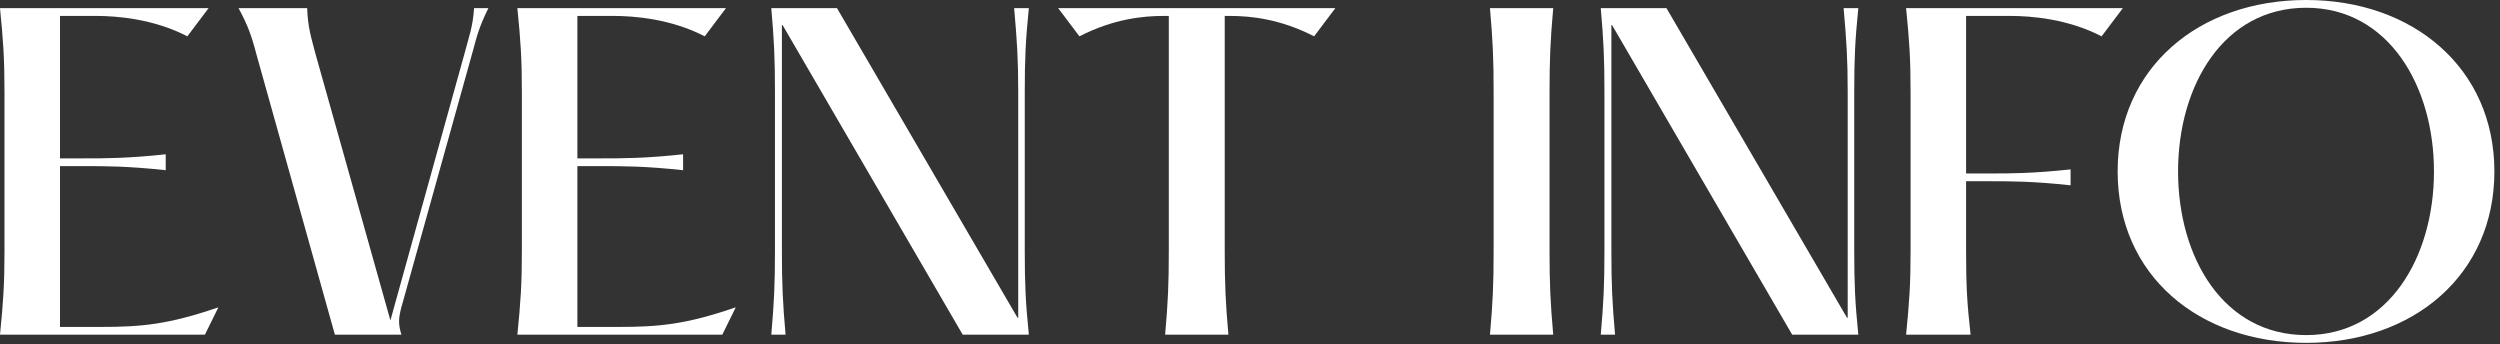
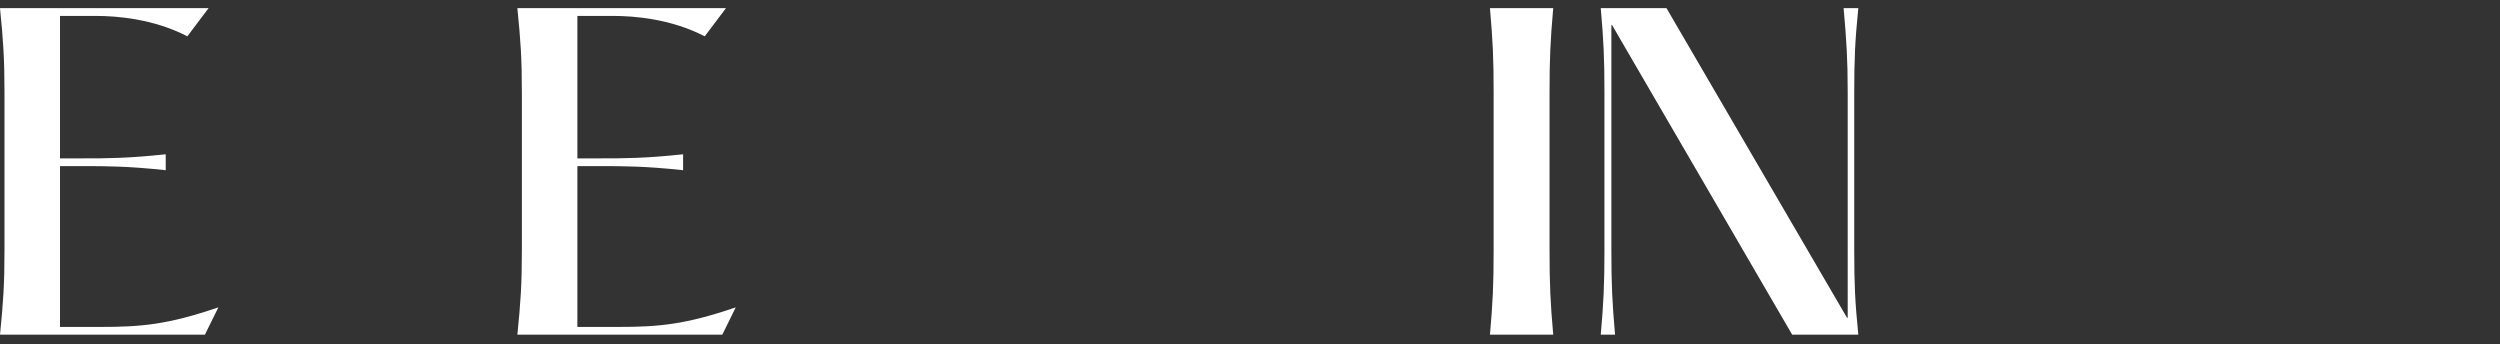
<svg xmlns="http://www.w3.org/2000/svg" fill="none" height="100%" overflow="visible" preserveAspectRatio="none" style="display: block;" viewBox="0 0 392 54" width="100%">
  <rect x="0" y="0" width="392" height="54" fill="#333333" stroke="none" />
  <g id="EVENT INFO">
    <path d="M32.128 52.48H0C0.512 47.36 0.704 44.608 0.704 39.296V14.464C0.704 9.152 0.512 6.4 0 1.28H32.704L29.376 5.696C24.064 2.944 18.304 2.496 15.04 2.496H9.408V24.832H13.184C16.576 24.832 20.032 24.832 25.984 24.192V26.688C20.032 26.048 16.576 26.048 13.184 26.048H9.408V51.264H15.744C22.272 51.264 26.368 50.88 34.24 48.192L32.128 52.48Z" fill="white" />
-     <path d="M62.944 52.48H52.511L40.224 8.576C39.392 5.376 38.752 3.776 37.407 1.28H48.16C48.288 4.352 48.736 5.632 49.504 8.576L61.215 50.24L72.927 8.064C73.567 5.632 74.144 4.16 74.335 1.28H76.576C75.103 4.288 74.784 5.632 74.144 8L62.88 48.384C62.495 49.984 62.431 50.816 62.944 52.48Z" fill="white" />
    <path d="M113.253 52.48H81.125C81.637 47.36 81.829 44.608 81.829 39.296V14.464C81.829 9.152 81.637 6.4 81.125 1.28H113.829L110.501 5.696C105.189 2.944 99.429 2.496 96.165 2.496H90.533V24.832H94.309C97.701 24.832 101.157 24.832 107.109 24.192V26.688C101.157 26.048 97.701 26.048 94.309 26.048H90.533V51.264H96.869C103.397 51.264 107.493 50.88 115.365 48.192L113.253 52.48Z" fill="white" />
-     <path d="M123.177 52.48H120.938C121.386 47.36 121.514 44.608 121.514 39.296V14.464C121.514 9.152 121.386 6.4 120.938 1.28H131.242L159.529 49.792L159.658 49.856V14.464C159.658 9.152 159.466 6.4 159.018 1.28H161.322C160.81 6.4 160.682 9.152 160.682 14.464V39.296C160.682 44.608 160.81 47.36 161.322 52.48H150.954L122.729 3.968L122.602 3.904V39.296C122.602 44.608 122.729 47.36 123.177 52.48Z" fill="white" />
-     <path d="M192.613 52.48H182.693C183.141 47.36 183.269 44.608 183.269 39.296V2.496H182.501C179.237 2.496 174.629 2.944 169.253 5.696L165.925 1.28H209.381L206.053 5.696C200.677 2.944 196.069 2.496 192.805 2.496H192.037V39.296C192.037 44.608 192.165 47.36 192.613 52.48Z" fill="white" />
    <path d="M243.545 52.48H233.625C234.073 47.36 234.201 44.608 234.201 39.296V14.464C234.201 9.152 234.073 6.4 233.625 1.28H243.545C243.097 6.4 242.969 9.152 242.969 14.464V39.296C242.969 44.608 243.097 47.36 243.545 52.48Z" fill="white" />
    <path d="M253.24 52.48H251C251.448 47.36 251.576 44.608 251.576 39.296V14.464C251.576 9.152 251.448 6.4 251 1.28H261.304L289.592 49.792L289.72 49.856V14.464C289.72 9.152 289.528 6.4 289.08 1.28H291.384C290.872 6.4 290.744 9.152 290.744 14.464V39.296C290.744 44.608 290.872 47.36 291.384 52.48H281.016L252.792 3.968L252.664 3.904V39.296C252.664 44.608 252.792 47.36 253.24 52.48Z" fill="white" />
-     <path d="M308.987 52.48H298.875C299.387 47.36 299.579 44.608 299.579 39.296V14.464C299.579 9.152 299.387 6.4 298.875 1.28H332.859L329.531 5.696C324.219 2.944 318.459 2.496 315.195 2.496H308.283V27.2H311.867C315.259 27.2 318.715 27.2 324.667 26.56V29.056C318.715 28.416 315.259 28.416 311.867 28.416H308.283V39.296C308.283 44.608 308.411 47.36 308.987 52.48Z" fill="white" />
-     <path d="M361.616 53.76C344.72 53.76 332.047 43.136 332.047 26.88C332.047 10.688 344.72 0 361.616 0C378.384 0 391.12 10.688 391.12 26.88C391.12 43.136 378.384 53.76 361.616 53.76ZM361.616 52.544C374.48 52.544 381.647 40.384 381.647 26.88C381.647 13.44 374.48 1.216 361.616 1.216C348.624 1.216 341.52 13.44 341.52 26.88C341.52 40.384 348.624 52.544 361.616 52.544Z" fill="white" />
  </g>
</svg>